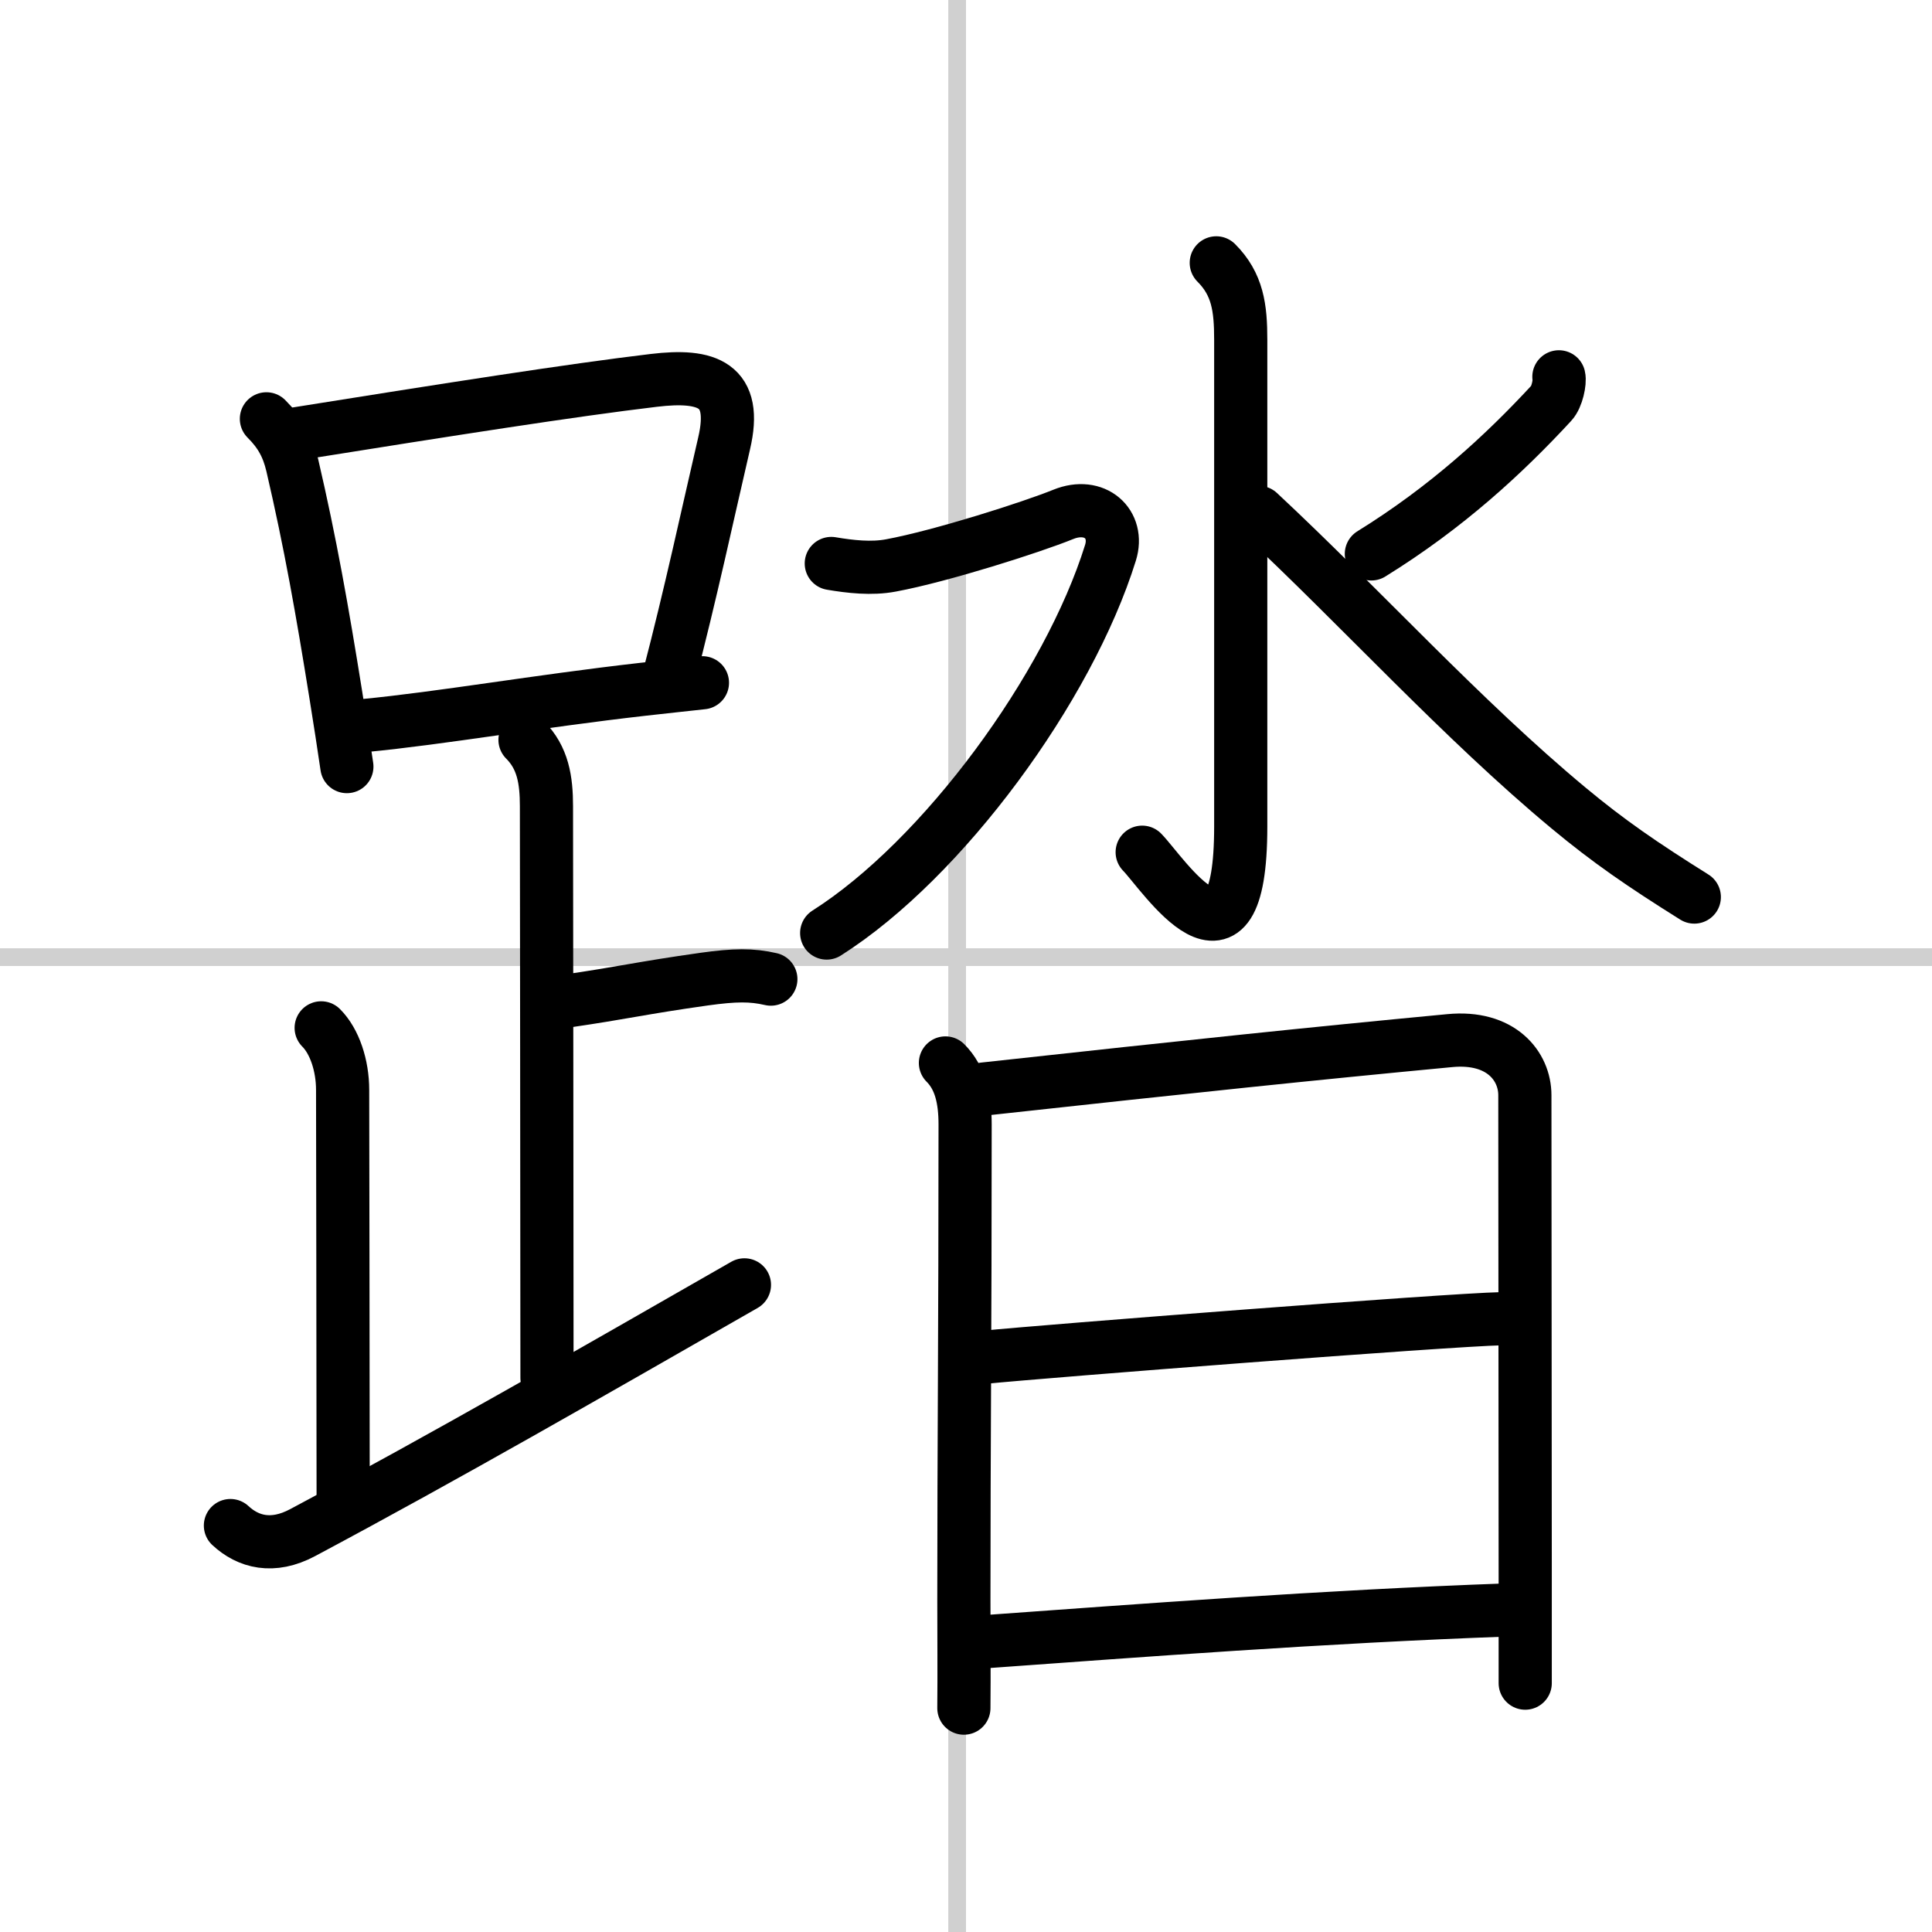
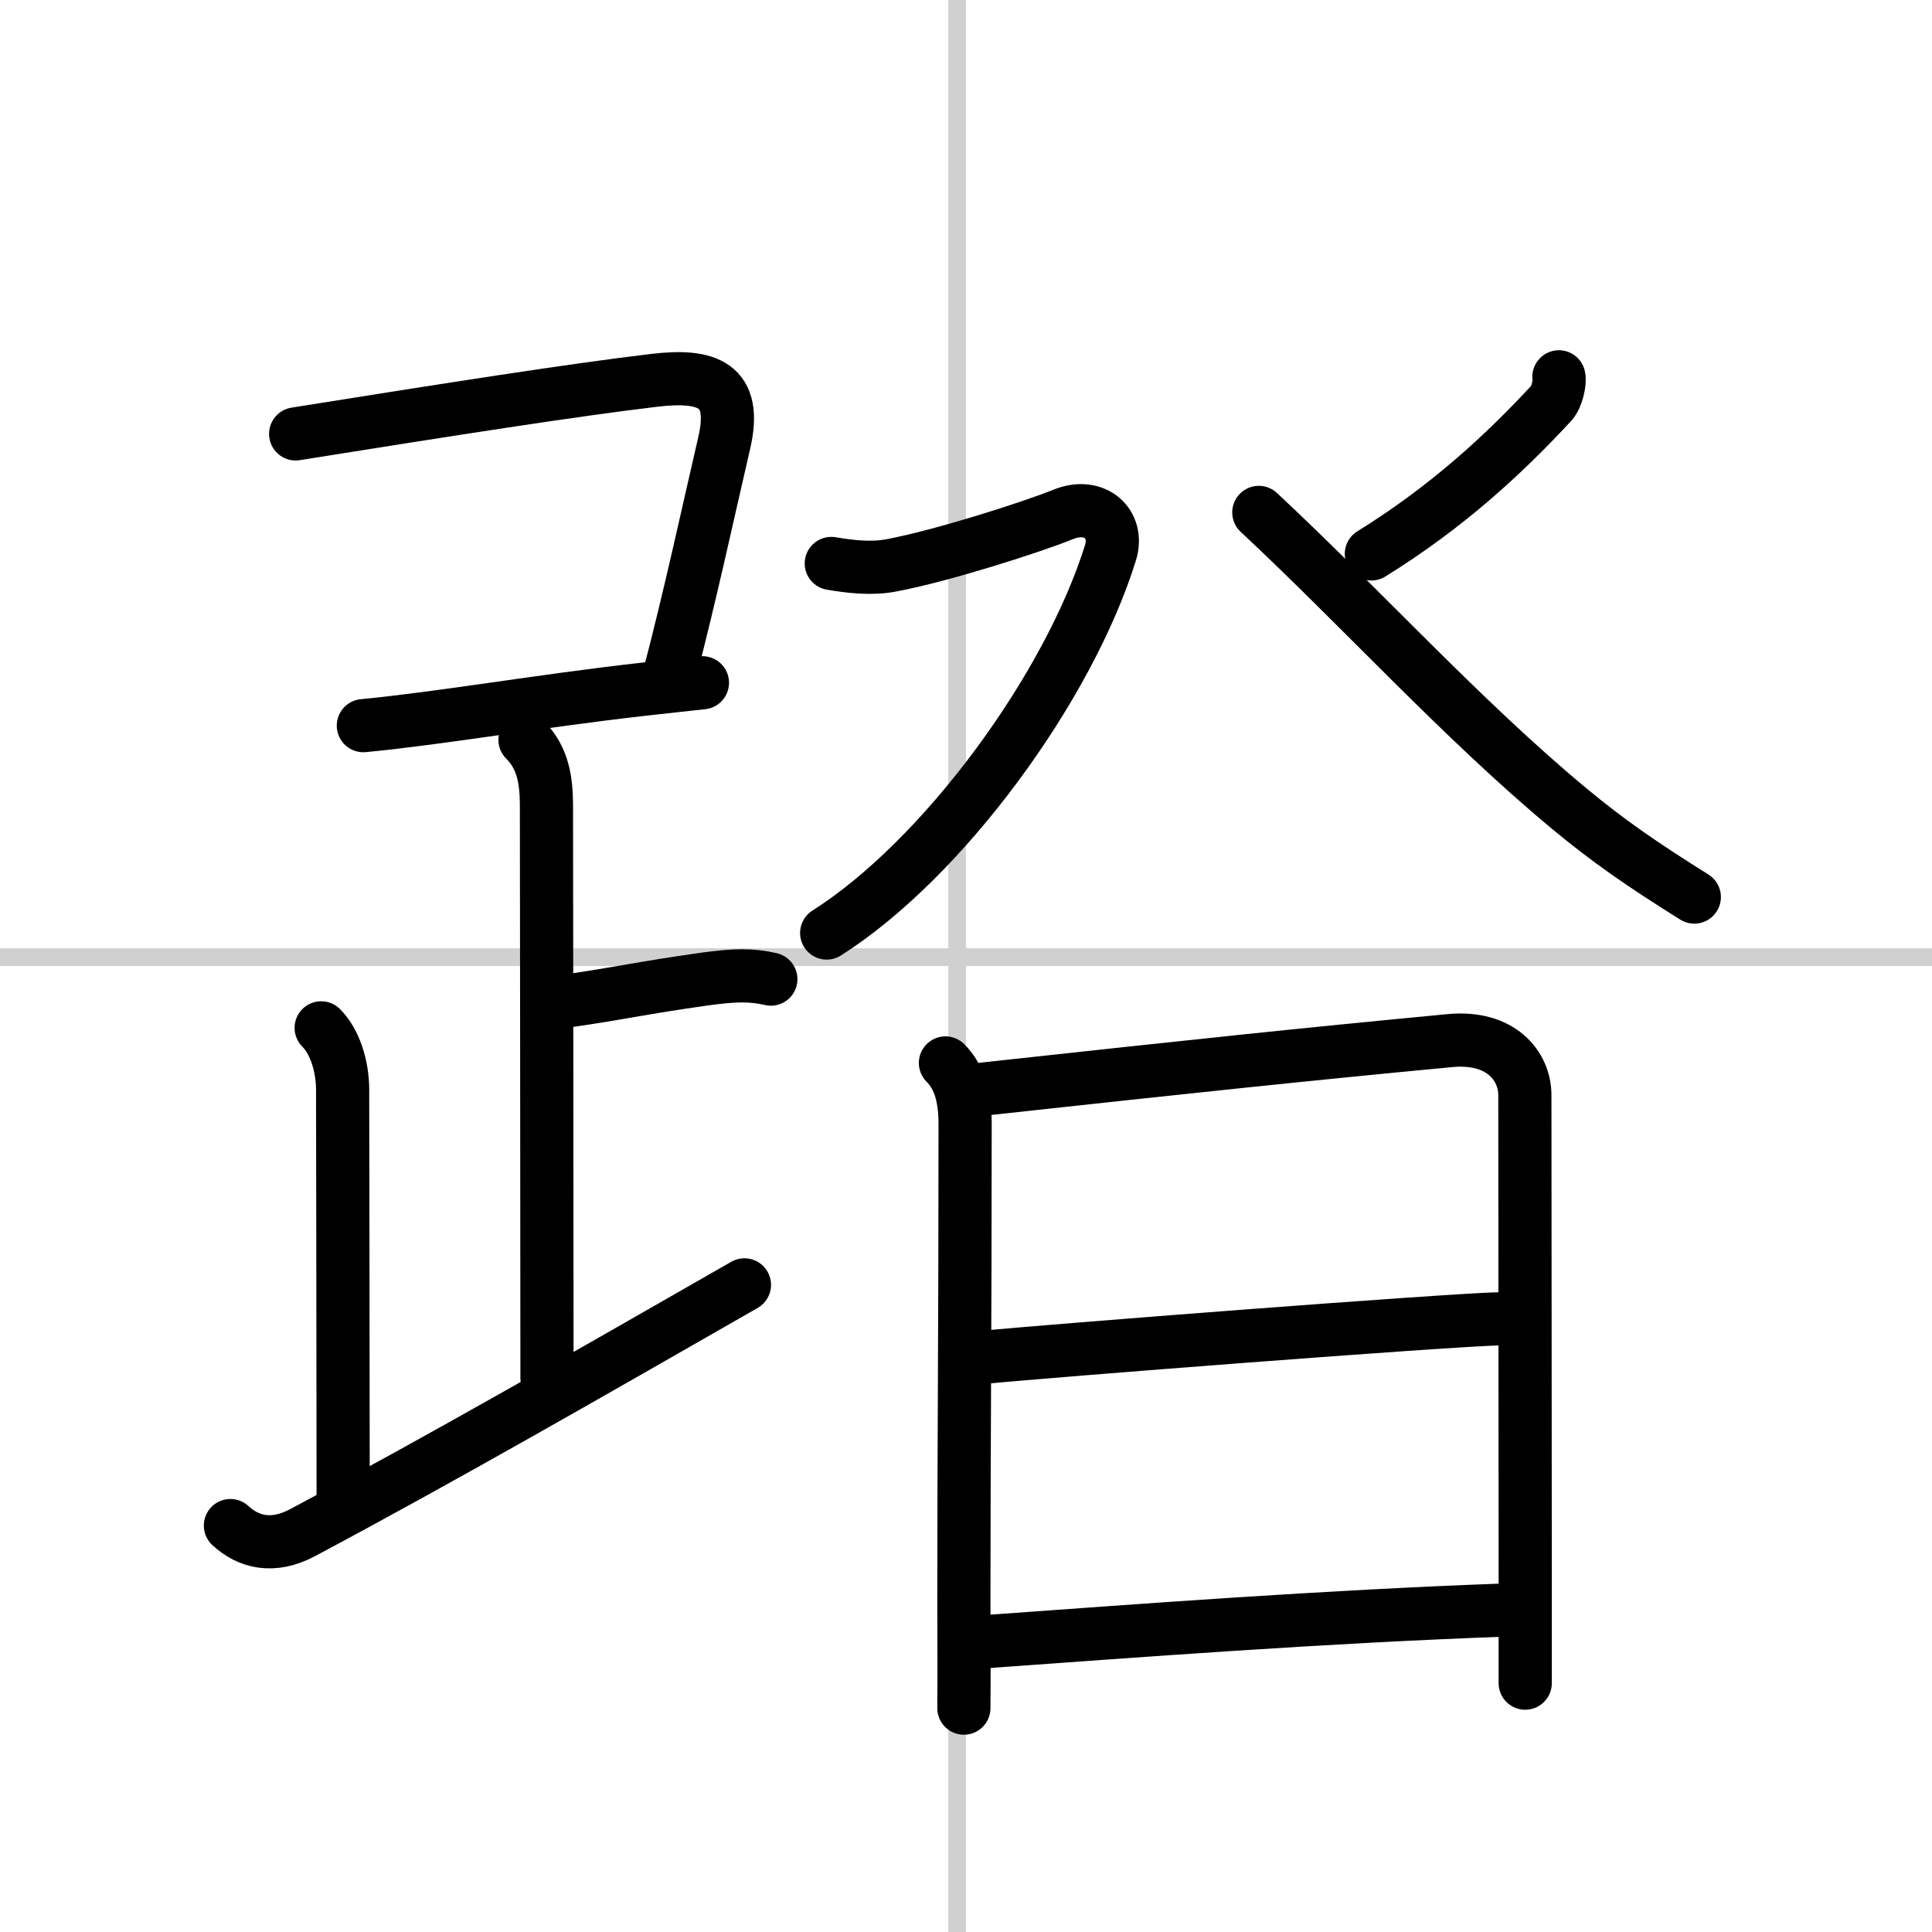
<svg xmlns="http://www.w3.org/2000/svg" width="400" height="400" viewBox="0 0 109 109">
  <rect x="0" y="0" width="109" height="109" fill="#808080" stroke="none" />
  <g fill="none" stroke="#000" stroke-linecap="round" stroke-linejoin="round" stroke-width="3">
    <rect width="100%" height="100%" fill="#fff" stroke="#fff" />
    <line x1="54" x2="54" y2="109" stroke="#d0d0d0" stroke-width="1" />
    <line x2="109" y1="54" y2="54" stroke="#d0d0d0" stroke-width="1" />
-     <path d="m15.03 23.63c0.8 0.8 1.21 1.56 1.46 2.62 1.02 4.38 1.69 8.18 2.46 12.98 0.23 1.42 0.44 2.79 0.62 4.02" />
    <path d="m16.68 24.48c8.71-1.39 15.59-2.47 20.21-3.02 3.01-0.36 4.75 0.22 3.96 3.57-0.88 3.78-1.89 8.51-3.13 13.24" />
    <path d="m20.5 40.94c4.47-0.43 9.77-1.37 15.76-2.05 1.11-0.12 2.23-0.25 3.37-0.37" />
    <path d="m29.62 41.74c1.01 1.01 1.21 2.26 1.21 3.75 0 1.02 0.03 24.51 0.03 32.25" />
    <path d="m31.88 56.49c3.37-0.49 4.24-0.74 7.85-1.25 1.73-0.24 2.68-0.25 3.76 0" />
    <path d="m18.12 57.99c0.76 0.76 1.21 2.13 1.21 3.5 0 1.02 0.03 16.13 0.03 23" />
    <path d="M13,86.07c1,0.93,2.38,1.3,4.07,0.4C25.1,82.19,33.25,77.5,42,72.49" />
-     <path d="m68.62 14.83c1.21 1.21 1.38 2.54 1.38 4.34v27.46c0 9.46-4.38 2.66-5.56 1.45" />
    <path d="m46.9 31.79c1.06 0.18 2.27 0.32 3.37 0.11 2.85-0.53 7.95-2.16 9.72-2.88 1.78-0.72 3.17 0.54 2.66 2.17-2.37 7.61-9.44 17.28-16.01 21.45" />
    <path d="m87.95 21.26c0.07 0.28-0.1 1.14-0.42 1.48-2.66 2.88-5.91 5.88-10.16 8.51" />
    <path d="m71.02 28.91c5.74 5.35 11.46 11.68 17.49 16.69 2.24 1.86 4.11 3.15 7.08 5.01" />
    <path d="m53.34 59.97c0.84 0.84 1.11 2.03 1.11 3.47 0 11.91-0.07 17.85-0.07 26.81 0 1.88 0.02 4.26 0 6.12" />
    <path d="m55.51 61.44c11.99-1.31 18.37-1.98 26.28-2.73 2.9-0.28 4.24 1.44 4.24 3.08 0 7.91 0.02 16.79 0.02 26.97v6.2" />
    <path d="m55.47 76.58c3.6-0.36 26.26-2.12 29.24-2.18" />
    <path d="m55.6 92.62c8.65-0.62 18.93-1.41 29.45-1.79" />
  </g>
</svg>